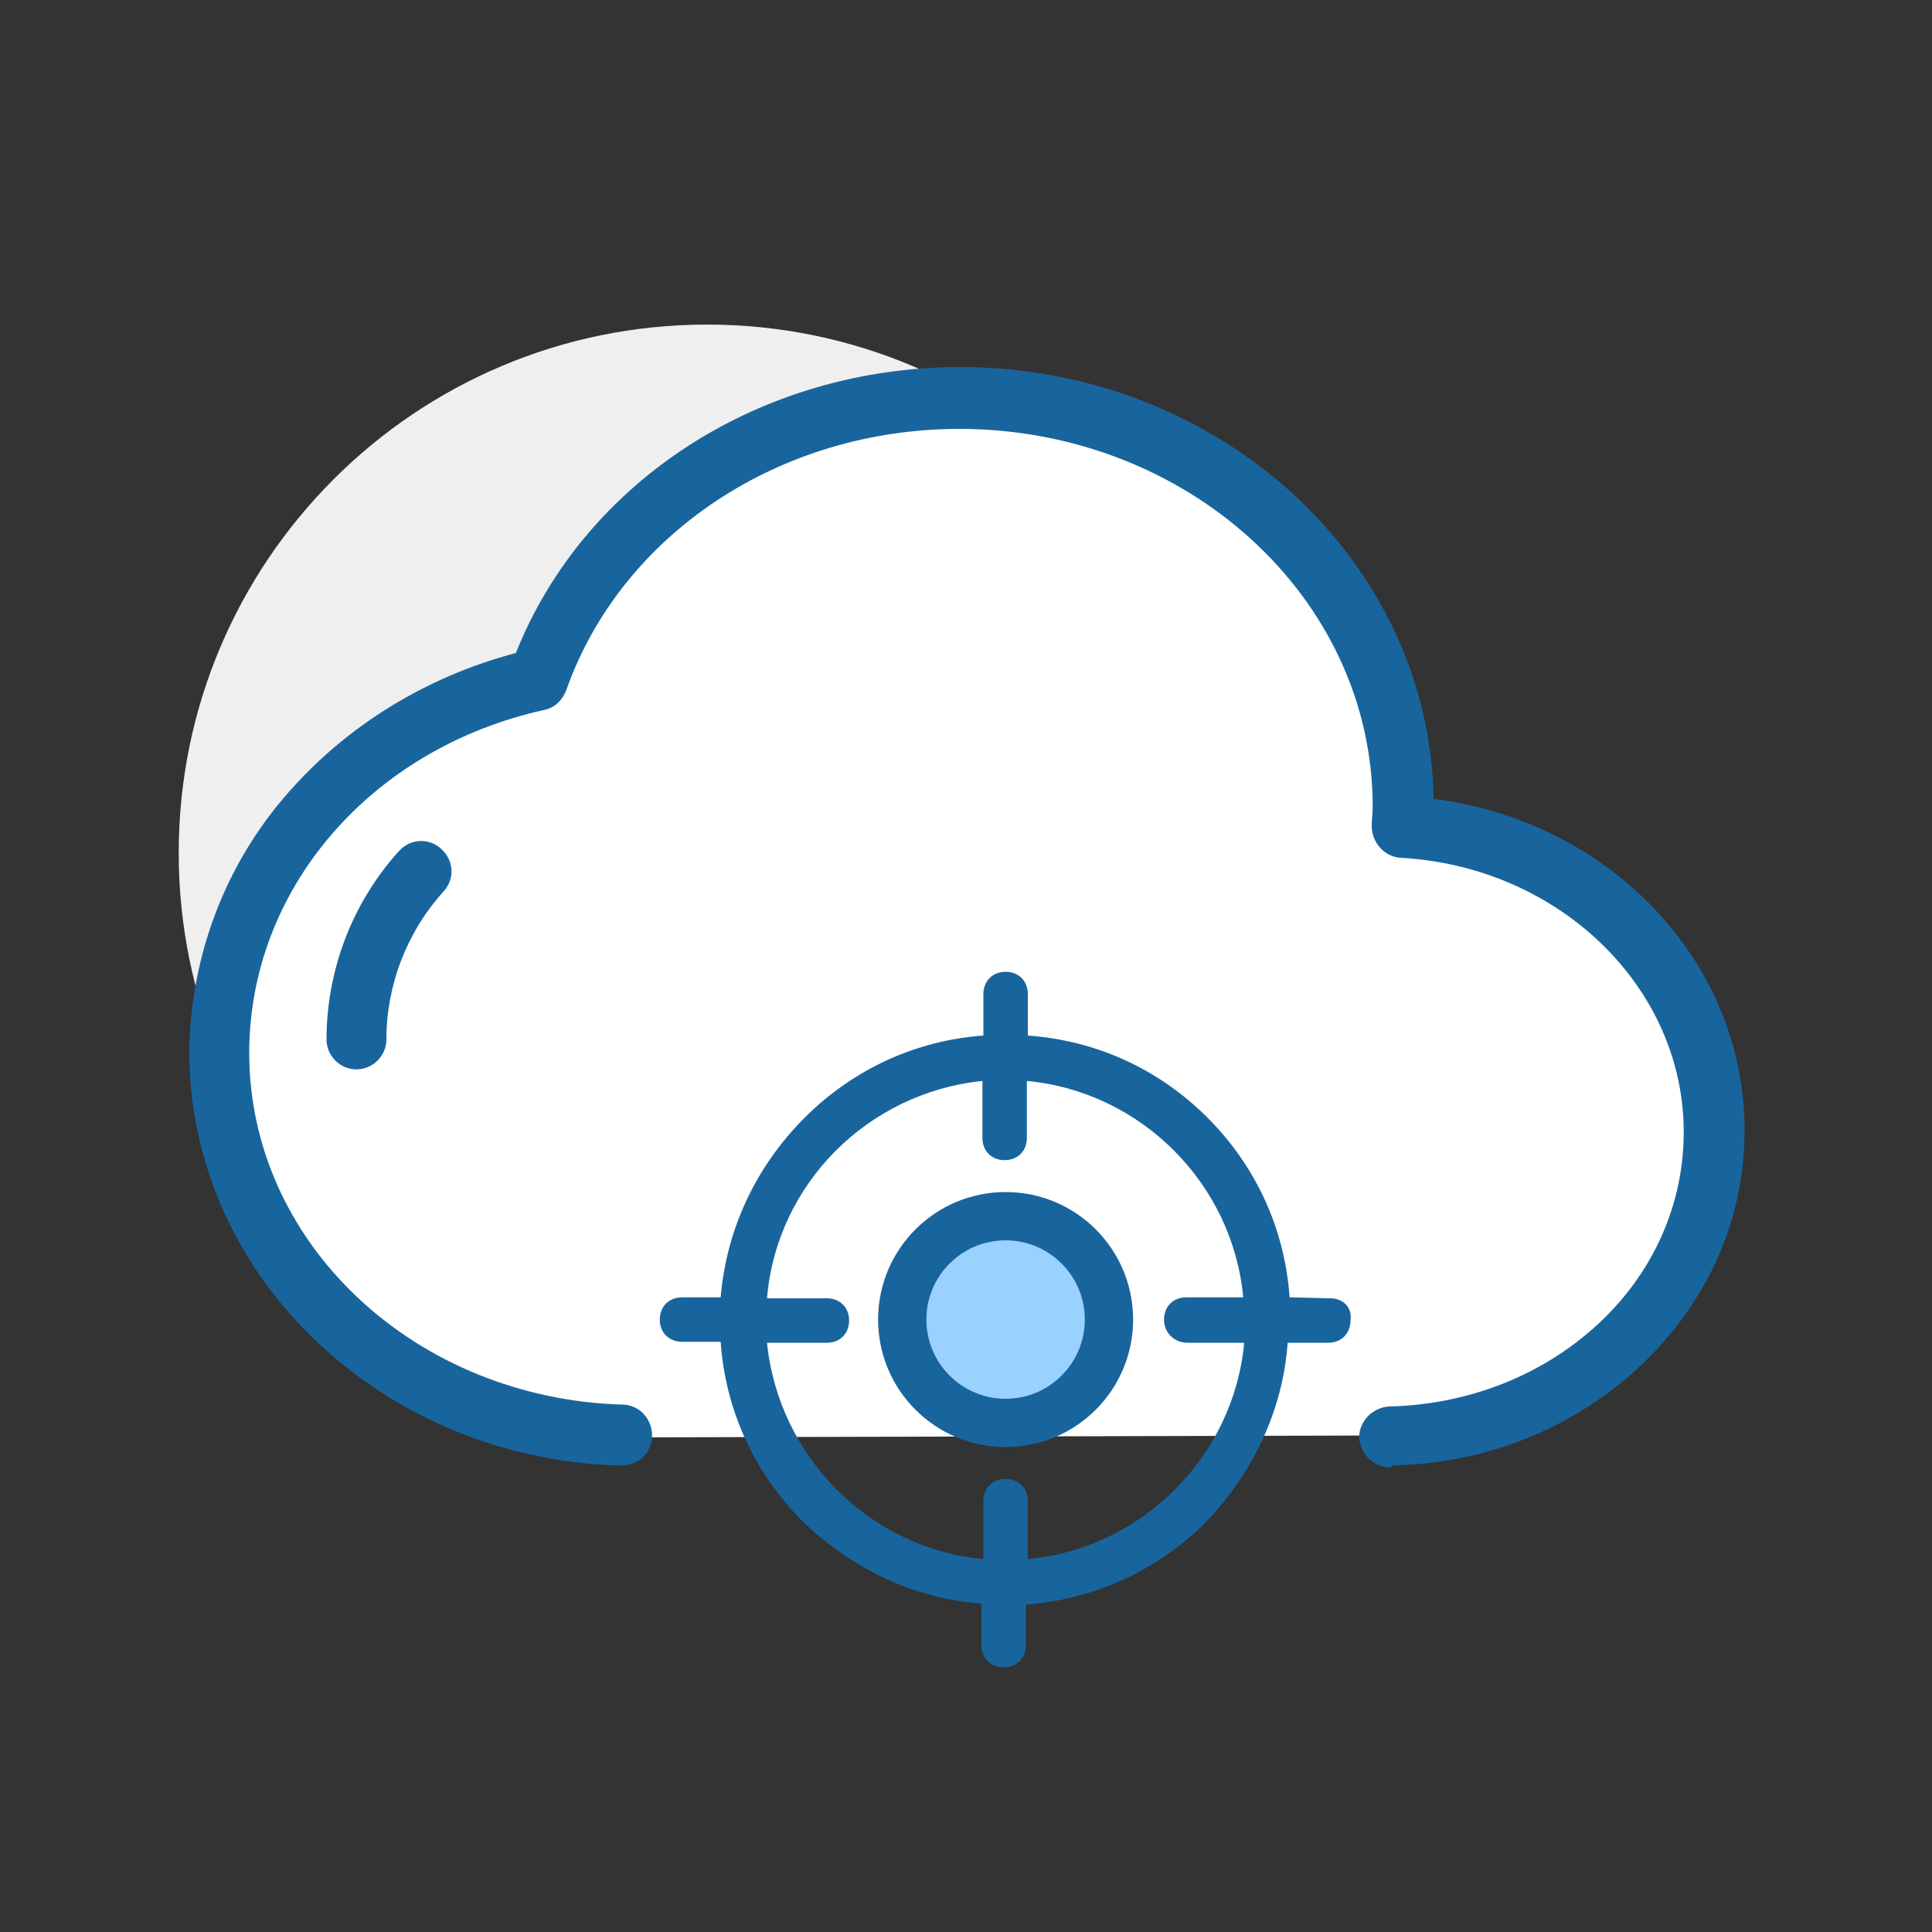
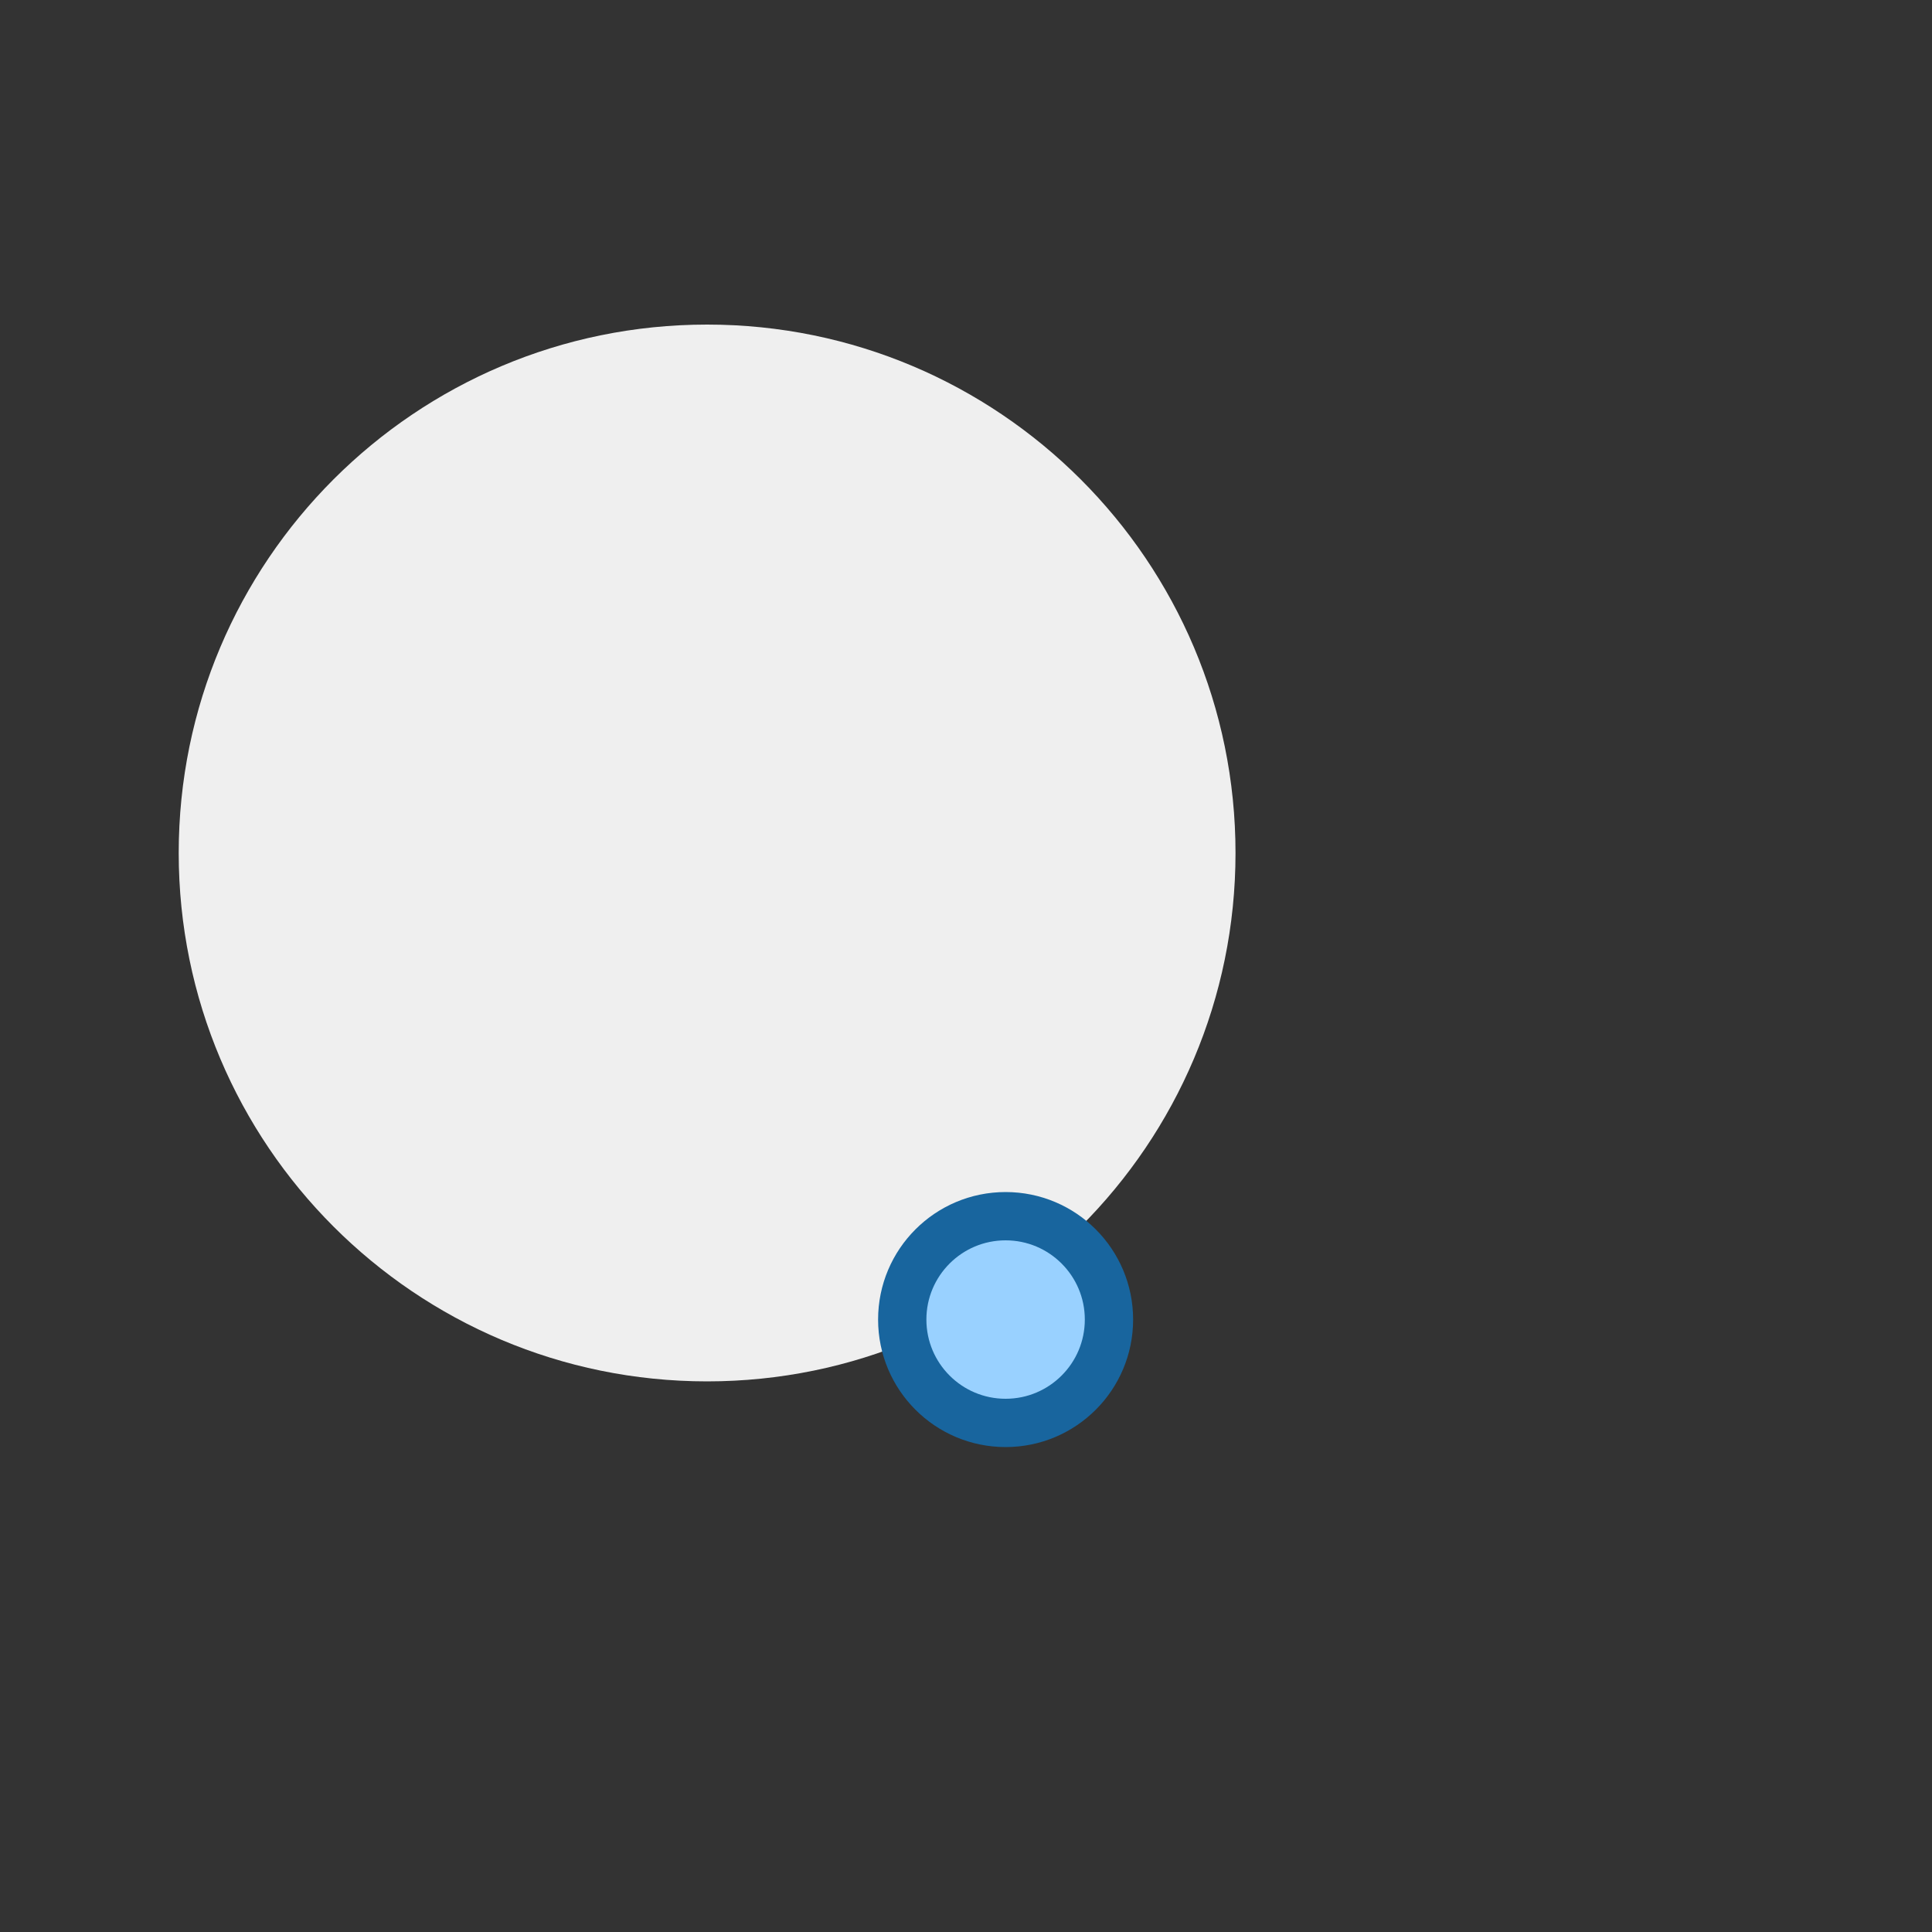
<svg xmlns="http://www.w3.org/2000/svg" version="1.1" id="图层_1" x="0px" y="0px" viewBox="0 0 200 200" style="enable-background:new 0 0 200 200;" xml:space="preserve">
  <rect x="0" y="0" width="200" height="200" fill="#333333" stroke="none" />
  <style type="text/css">
	.st0{fill:#EFEFEF;}
	.st1{fill:#FFFFFF;}
	.st2{fill:#18659E;}
	.st3{fill:#99D1FF;stroke:#18659E;stroke-width:5;stroke-miterlimit:10;}
</style>
  <path class="st0" d="M18.5,88.3c0,30.2,24.5,54.7,54.7,54.7s54.7-24.5,54.7-54.7l0,0c0-30.2-24.5-54.7-54.7-54.7  S18.5,58.1,18.5,88.3L18.5,88.3z" />
-   <path class="st1" d="M64.4,148.8L64.4,148.8c-23.1-0.7-41.6-18.2-41.6-39.7c0-18.7,14.1-34.4,33-38.6c6-16.9,23.3-29.2,43.6-29.2  c25.3,0,45.9,18.9,45.9,42.2c0,0.7,0,1.4-0.1,2.1c18,0.9,32.3,14.7,32.3,31.5c0,17.2-14.9,31.2-33.5,31.5" />
-   <path class="st2" d="M143.9,151.9c-1.7,0-3.1-1.4-3.2-3.1c0-1.7,1.4-3.1,3.1-3.2c8.2-0.2,15.9-3.2,21.7-8.6  c5.7-5.3,8.8-12.4,8.8-19.8c0-15-12.9-27.5-29.3-28.4c-1.7-0.1-3-1.6-3-3.3l0,0c0-0.7,0.1-1.3,0.1-2c0-21.6-19.2-39.1-42.8-39.1  c-18.6,0-35,10.9-40.7,27.1c-0.4,1-1.2,1.8-2.3,2c-18,4-30.5,18.6-30.5,35.5c0,9.5,4,18.5,11.2,25.3c7.2,6.8,17,10.8,27.4,11.1  c1.7,0,3.1,1.4,3.1,3.2s-1.4,3.1-3.2,3.1c-0.1,0-0.3,0-0.4,0c-11.9-0.4-22.9-5-31.2-12.9c-8.4-8-13.1-18.7-13.1-29.9  c0.1-9.9,3.7-19.4,10.2-26.8C36,75,44.3,70,53.4,67.6C60.5,49.8,78.7,38,99.4,38c26.8,0,48.6,20,49,44.7  c18.3,2.3,32.2,16.9,32.2,34.3c0,9.2-3.8,17.8-10.8,24.4c-6.8,6.4-15.9,10.1-25.6,10.3L143.9,151.9z" />
-   <path class="st2" d="M36.9,110.7c-1.7,0-3.1-1.4-3.1-3.1c0-7.2,2.7-14.2,7.5-19.5c1.2-1.3,3.1-1.4,4.4-0.2c1.3,1.2,1.4,3.1,0.2,4.4  l0,0c-3.8,4.2-5.9,9.7-5.9,15.3C40,109.3,38.6,110.7,36.9,110.7L36.9,110.7z" />
-   <path class="st2" d="M137.7,134.4L137.7,134.4l-4.2-0.1c-0.5-7.1-3.5-13.6-8.5-18.6c-5.1-5.1-11.6-8-18.6-8.5v-4.3  c0-1.4-1-2.3-2.3-2.3c-1.4,0-2.3,1-2.3,2.3v4.3c-7,0.5-13.5,3.5-18.5,8.5c-5.1,5.1-8.1,11.6-8.7,18.6h-4c-1.4,0-2.3,1-2.3,2.3  c0,1.4,1,2.3,2.3,2.3h4c0.5,7.1,3.5,13.6,8.5,18.6c5.1,4.9,11.5,8,18.5,8.5v4.3c0,1.4,1,2.3,2.3,2.3c1.4,0,2.3-1,2.3-2.3v-4.2  c7-0.5,13.6-3.5,18.6-8.5c4.9-5.1,8-11.6,8.5-18.6h4.2c1.4,0,2.3-1,2.3-2.3C140,135.4,139.1,134.4,137.7,134.4z M122.9,139h5.9  c-1.1,11.8-10.6,21.3-22.4,22.4v-6c0-1.4-1-2.3-2.3-2.3c-1.4,0-2.3,1-2.3,2.3v6c-11.8-1.1-21.2-10.6-22.4-22.4h6.2  c1.4,0,2.3-1,2.3-2.3c0-1.4-1-2.3-2.3-2.3h-6.2c1-11.9,10.5-21.3,22.3-22.5v5.9c0,1.4,1,2.3,2.3,2.3c1.4,0,2.3-1,2.3-2.3v-5.9  c11.8,1.1,21.3,10.6,22.4,22.4h-5.9c-1.4,0-2.3,1-2.3,2.3C120.5,138,121.6,139,122.9,139L122.9,139z" />
  <circle class="st3" cx="104.1" cy="136.6" r="10.7" />
</svg>